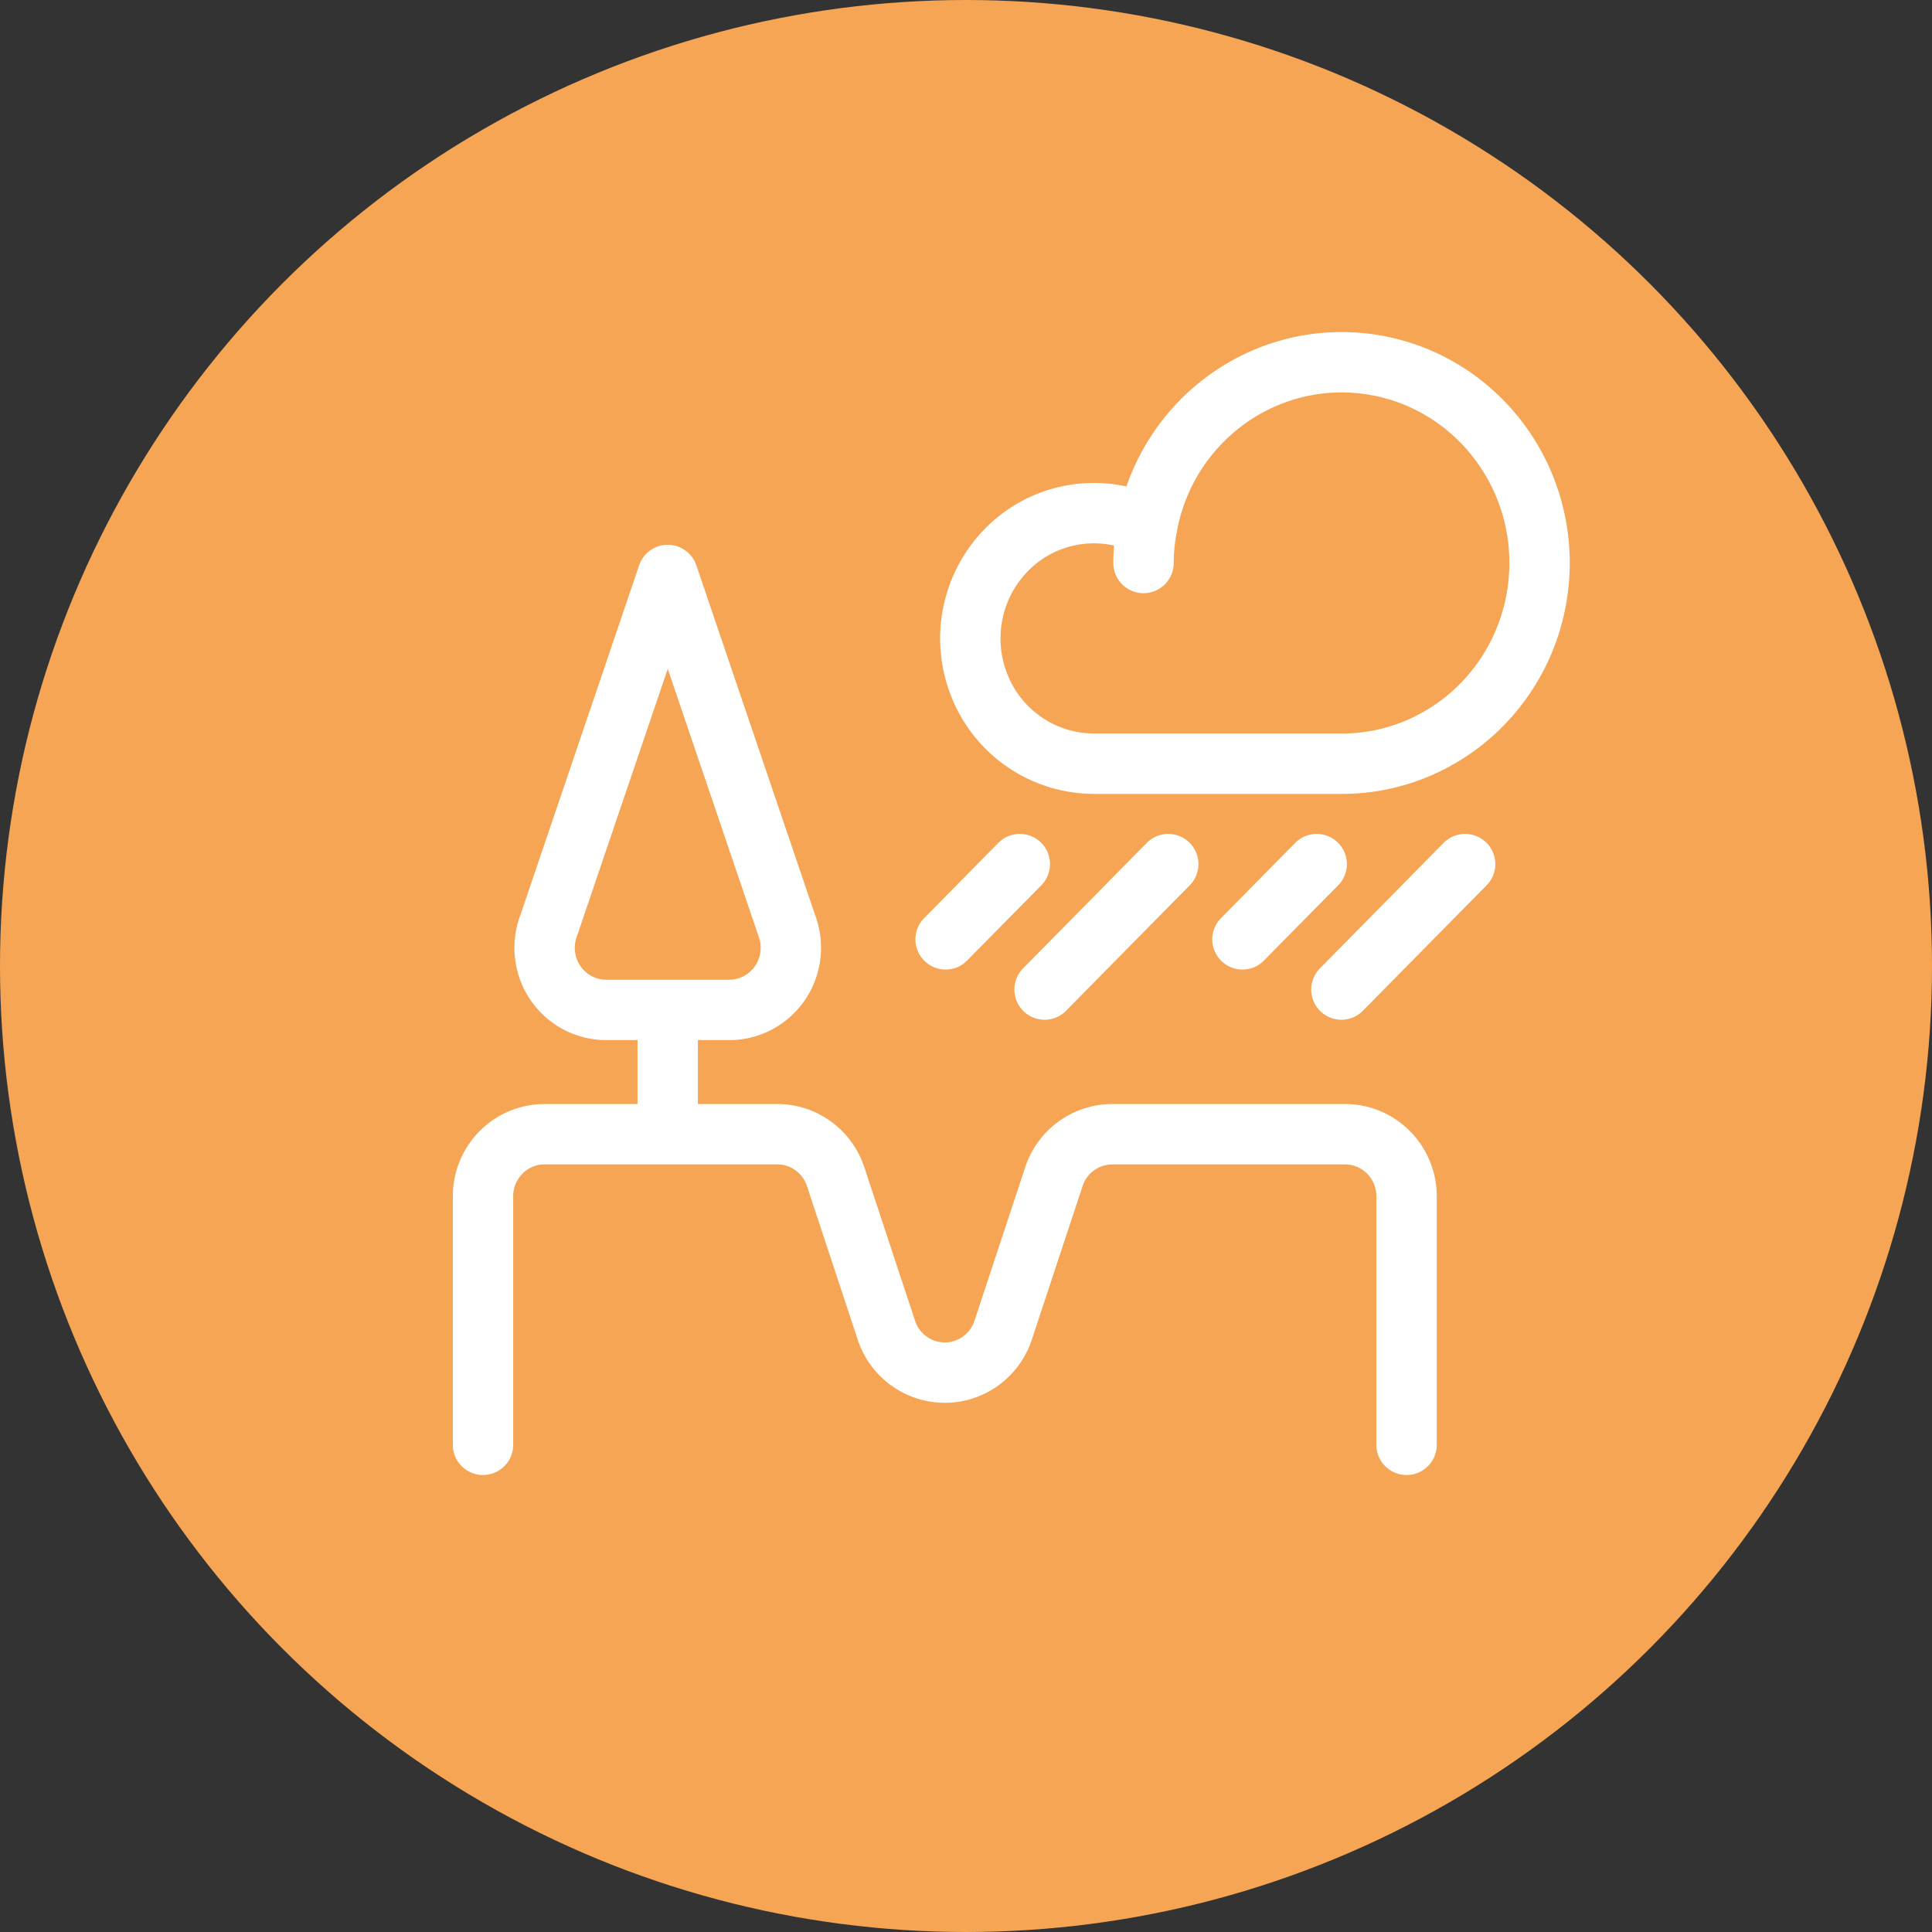
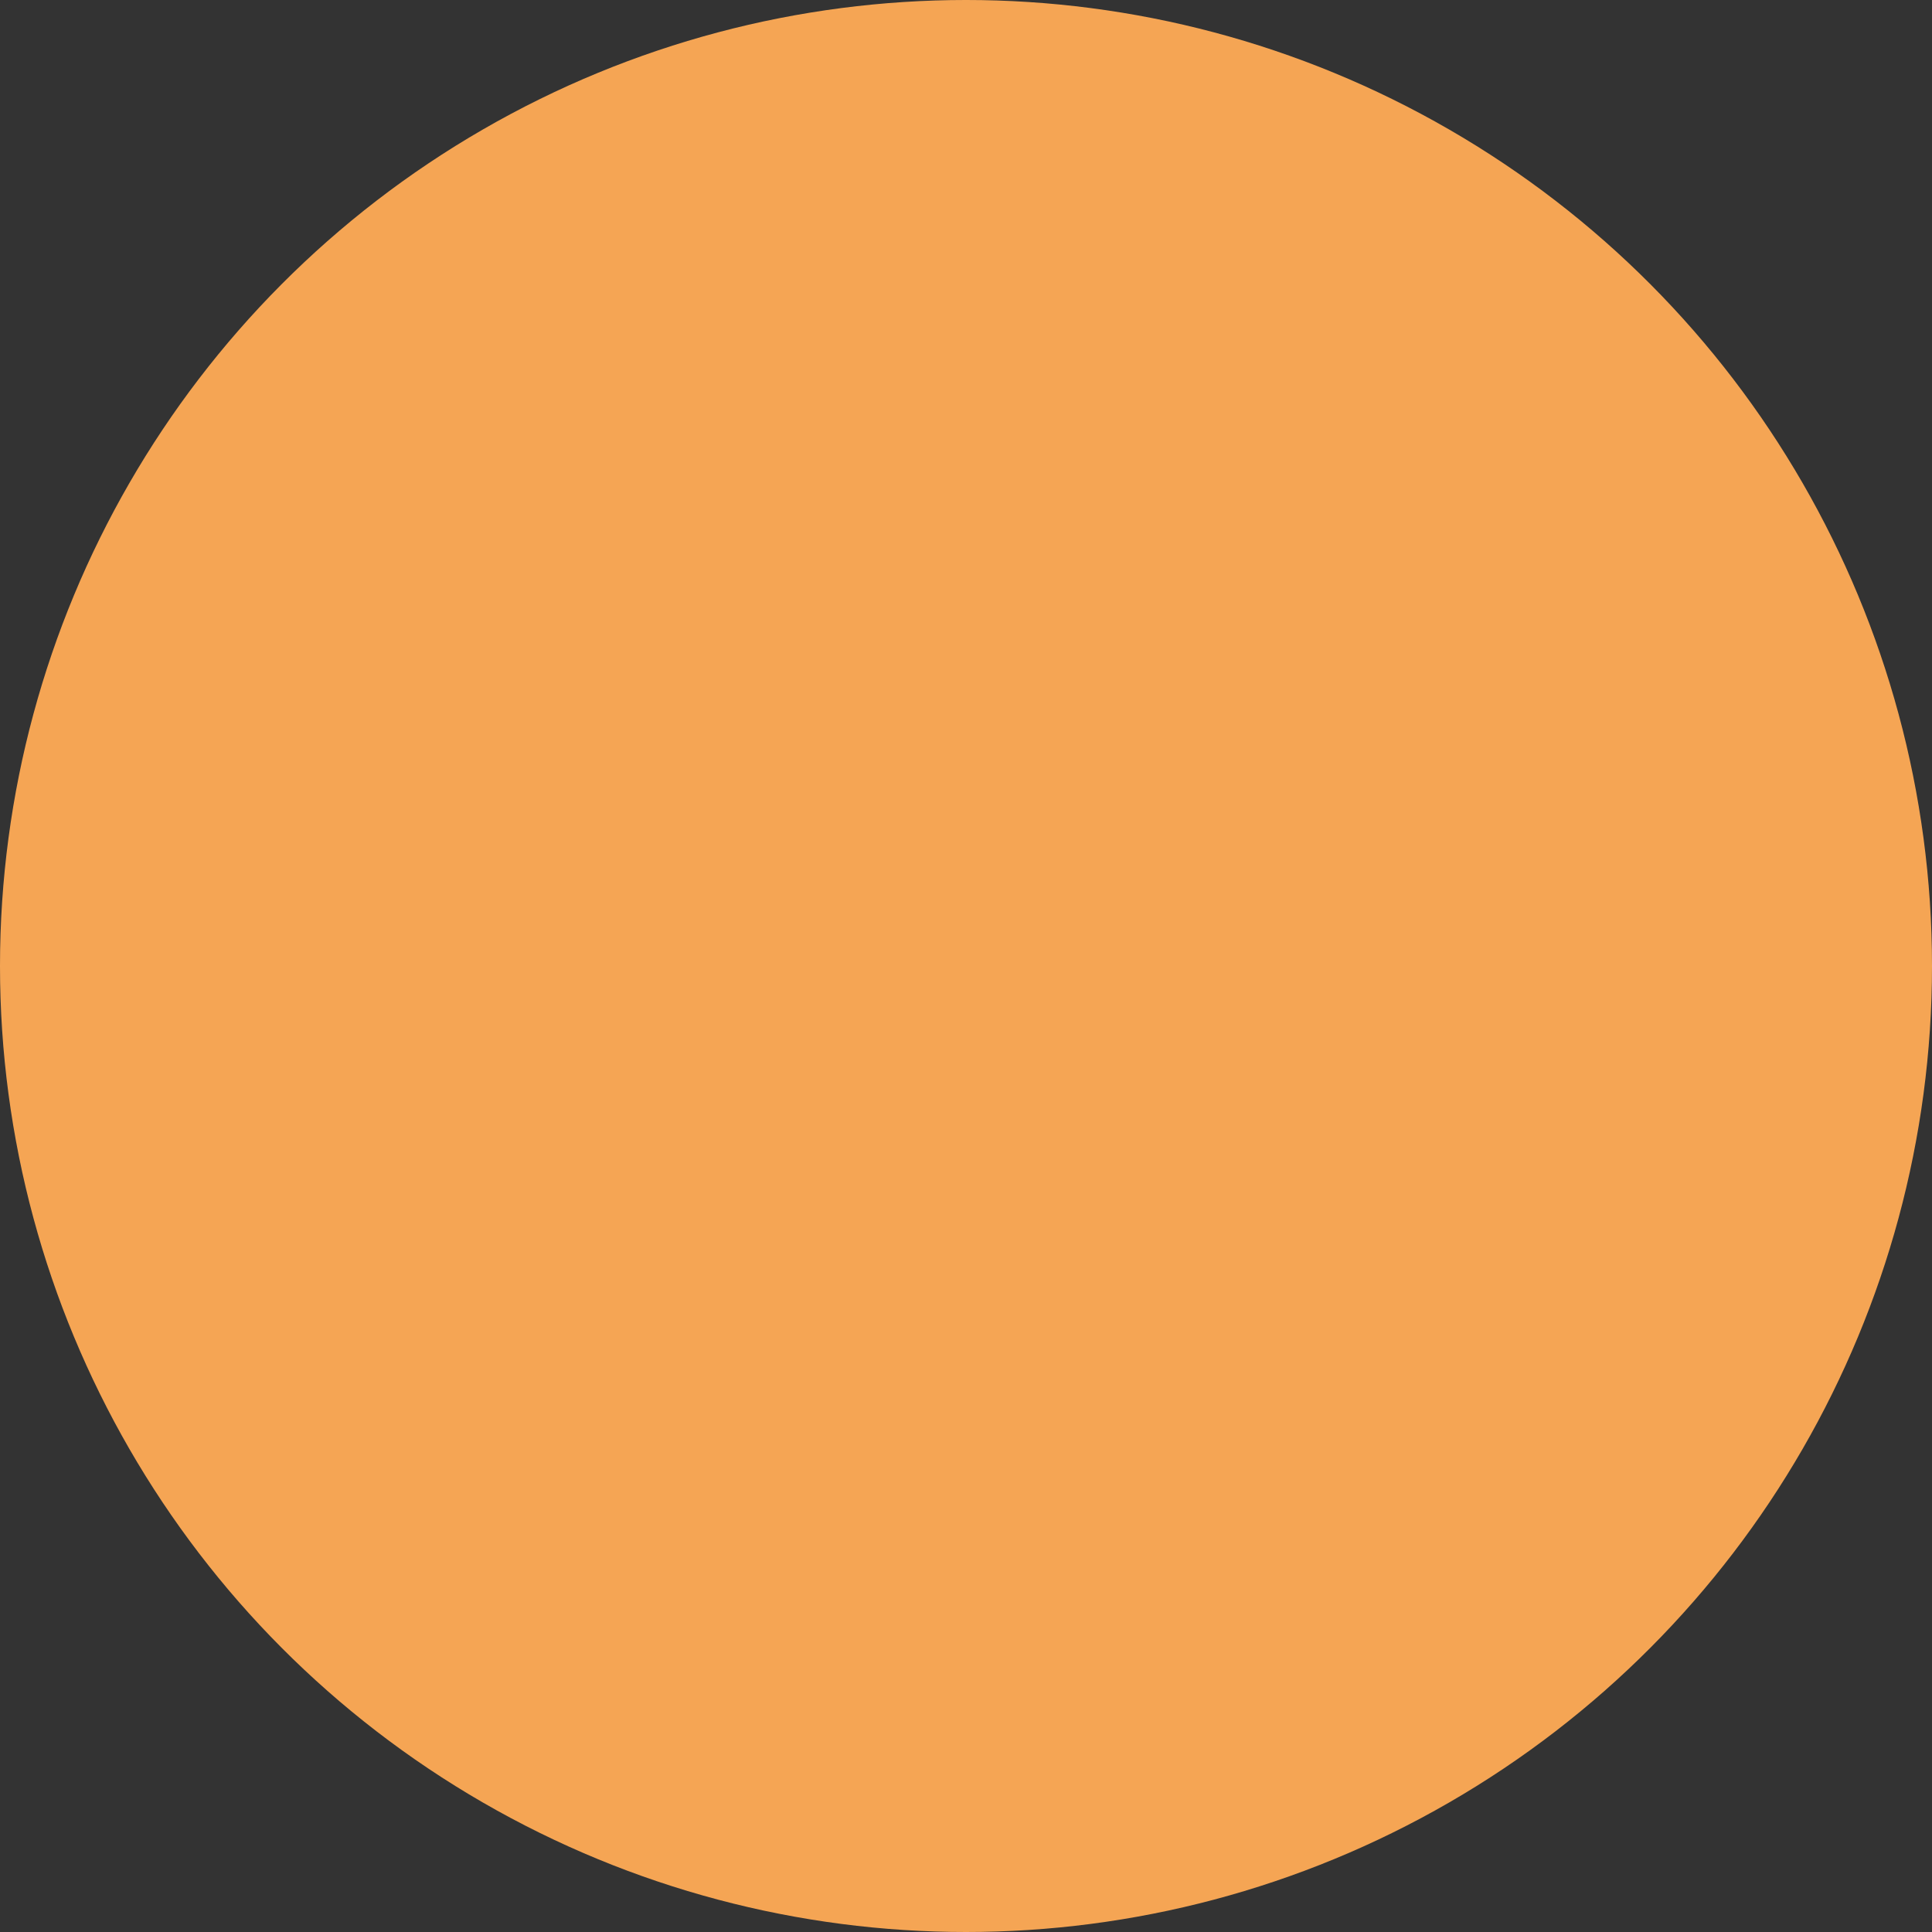
<svg xmlns="http://www.w3.org/2000/svg" width="64" height="64">
  <rect width="100%" height="100%" fill="#333333" stroke="none" />
  <g fill="none" fill-rule="evenodd">
    <circle cx="32" cy="32" r="32" fill="#FFAB57" opacity=".95" />
    <g stroke="#FFF" stroke-linecap="round" stroke-linejoin="round" stroke-width="2">
-       <path d="M16 47.861V39.63c0-1.137.913-2.058 2.04-2.058h7.708c.878 0 1.657.567 1.934 1.408l1.68 5.083a2.041 2.041 0 0 0 1.935 1.407c.877 0 1.657-.566 1.934-1.407l1.68-5.083a2.041 2.041 0 0 1 1.934-1.408h7.709c1.126 0 2.04.921 2.04 2.058v8.232M22.119 33.455v4.116M26.062 30.657a2.074 2.074 0 0 1-.222 1.904c-.38.56-1.01.894-1.682.894H20.08a2.035 2.035 0 0 1-1.682-.894 2.074 2.074 0 0 1-.221-1.904l3.943-11.61 3.943 11.61zM38.7 28.624l-4.097 4.156M48.534 28.624l-4.098 4.156M43.617 28.624l-2.459 2.493M33.783 28.624l-2.458 2.493M37.88 18.65a6.735 6.735 0 0 0 0 0c.003-.418.044-.834.124-1.244" />
-       <path d="M44.436 25.3c3.462.003 6.33-2.724 6.55-6.228.22-3.505-2.285-6.578-5.72-7.019-3.434-.44-6.614 1.904-7.262 5.353a4.048 4.048 0 0 0-4.557.705 4.192 4.192 0 0 0-1.018 4.56 4.093 4.093 0 0 0 3.813 2.628h8.194z" />
-     </g>
+       </g>
  </g>
</svg>